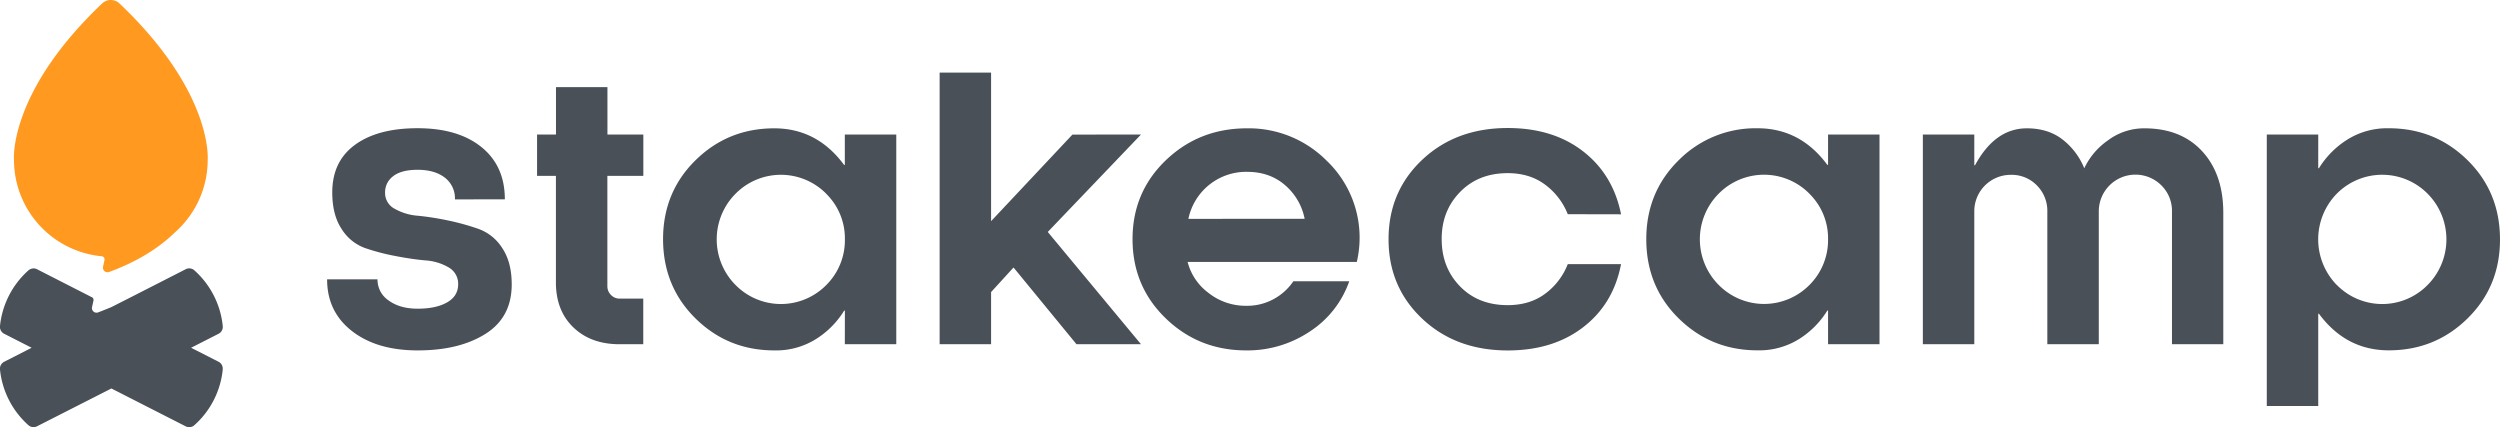
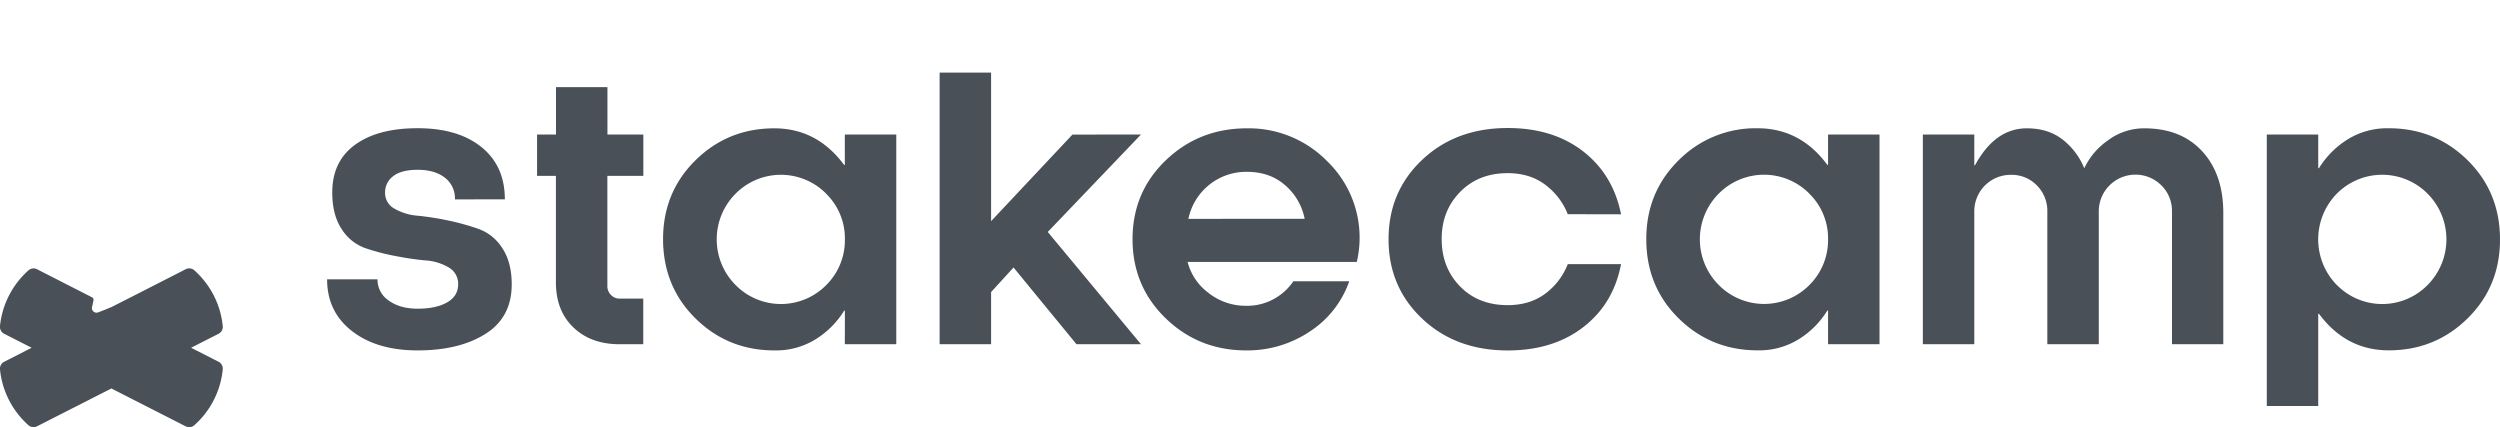
<svg xmlns="http://www.w3.org/2000/svg" id="e001d2a6-af2f-41a7-b0b4-9c5e42ce28cd" viewBox="0 0 1126.21 192.4" width="1126.21" height="192.4">
-   <path d="M53.83,1.56a5.68,5.68,0,0,0-7.82,0C3.64,41.8,6.3,72,6.3,72h0a43.63,43.63,0,0,0,39.56,43.44,1.4,1.4,0,0,1,1.22,1.69l-.66,3a2.07,2.07,0,0,0,2.74,2.39c5.69-2.12,18.92-7.27,30-18.17A43.5,43.5,0,0,0,93.56,72S96.19,41.8,53.83,1.56Z" fill="#ff991f" />
  <path d="M204.94,89.83A11.7,11.7,0,0,0,200.36,80q-4.58-3.51-12.23-3.51-7.32,0-11,2.87a9,9,0,0,0-3.66,7.41A8,8,0,0,0,177.7,94a25,25,0,0,0,10.59,3.19A127.48,127.48,0,0,1,202,99.35a108,108,0,0,1,13.7,3.82,21.21,21.21,0,0,1,10.6,8.65q4.22,6.36,4.22,16.32,0,14.82-11.83,22.27t-30.55,7.44q-18.39,0-29.59-8.72t-11.19-23.3h22.7a11.3,11.3,0,0,0,5.06,9.56q5.05,3.66,13,3.67,8.3,0,13.27-2.83t5-8.09a8.45,8.45,0,0,0-4.22-7.64,23.59,23.59,0,0,0-10.51-3.19q-6.3-.56-13.62-2a95.78,95.78,0,0,1-13.62-3.58,20.76,20.76,0,0,1-10.52-8.57q-4.22-6.36-4.22-16.48,0-14,10.28-21.47t28.19-7.45q18.24,0,28.76,8.52t10.51,23.5Zm37-10.59V60.6h8.52V39.25h23.18V60.6h16.17V79.24H273.61v49.54a5.55,5.55,0,0,0,1.63,4.1,5.29,5.29,0,0,0,3.86,1.64h10.68v20.55H279.1q-12.9,0-20.79-7.57t-7.88-20.31V79.24Zm138.67,60.69h-.32a39.67,39.67,0,0,1-12.54,12.71,33.85,33.85,0,0,1-18.92,5.21q-20.87,0-35.48-14.37T298.7,107.75q0-21.18,14.62-35.56T348.8,57.81q19.27,0,31.46,16.49h.32V60.6h23.18v94.47H380.58Zm-8.4-52.65a28.71,28.71,0,0,0-40.86,0,29.14,29.14,0,0,0,0,41.1,28.68,28.68,0,0,0,40.9,0,28.47,28.47,0,0,0,8.36-20.67A28.12,28.12,0,0,0,372.18,87.28ZM514,60.6l-42,43.89,42,50.58H484.94L456.58,120.5l-10.11,11.07v23.5H423.29V32.72h23.18V99.63l36.64-39ZM611.22,118H535a25.15,25.15,0,0,0,9.4,13.94,26.88,26.88,0,0,0,17.05,5.81A24.72,24.72,0,0,0,574,134.6a25.24,25.24,0,0,0,8.64-7.89h25.17A44.34,44.34,0,0,1,590,149.37a50.43,50.43,0,0,1-28.59,8.48q-21.35,0-36.28-14.45t-14.94-35.65q0-21.18,15-35.56t36.52-14.38a49.47,49.47,0,0,1,35.89,14.54A47.95,47.95,0,0,1,611.22,118Zm-23.5-19.44A26.66,26.66,0,0,0,579,83.5q-6.93-6.09-17.21-6.09a26.56,26.56,0,0,0-26.44,21.18Zm118.53-2.07a30.49,30.49,0,0,0-10.19-13.3Q689.13,78,679.17,78,666,78,657.7,86.53t-8.24,21.22q0,12.75,8.24,21.23t21.47,8.48q10,0,16.89-5.13A30.19,30.19,0,0,0,706.25,119h24q-3.43,17.92-17.05,28.4t-34,10.47q-23.34,0-38.51-14.29t-15.17-35.81q0-21.5,15.17-35.8t38.51-14.3q20.39,0,33.93,10.48t17.13,28.39Zm117.26,43.41h-.32a39.88,39.88,0,0,1-12.54,12.71,33.88,33.88,0,0,1-18.92,5.21q-20.87,0-35.49-14.37t-14.61-35.73q0-21.18,14.61-35.56a48.77,48.77,0,0,1,35.49-14.38q19.28,0,31.46,16.49h.32V60.6h23.18v94.47H823.51Zm-8.4-52.65a28.72,28.72,0,0,0-40.87,0,29.14,29.14,0,0,0,0,41.1,28.7,28.7,0,0,0,40.91,0,28.51,28.51,0,0,0,8.36-20.67A28.12,28.12,0,0,0,815.11,87.28Zm51.1,67.79V60.6h23.18V74.46h.32q9-16.65,23.34-16.65,9.63,0,16.13,5.06a31.25,31.25,0,0,1,9.75,12.94,31.59,31.59,0,0,1,10.56-12.5A27.13,27.13,0,0,1,966,57.81q16.49,0,26,10.28t9.56,27.64v59.34H978.44V95.33a16.1,16.1,0,0,0-4.74-11.79,16.52,16.52,0,0,0-28.23,11.79v59.74H922.29V95.33a16.19,16.19,0,0,0-4.7-11.79,15.76,15.76,0,0,0-11.71-4.78,16.39,16.39,0,0,0-16.49,16.57v59.74Zm178.12-79.26h.32a40,40,0,0,1,12.54-12.74,33.72,33.72,0,0,1,18.92-5.26q20.87,0,35.48,14.38t14.62,35.72q0,21.2-14.62,35.57t-35.48,14.37q-19.27,0-31.46-16.48h-.32v41.57h-23.18V60.6h23.18Zm8.4,52.61a28.64,28.64,0,0,0,40.86,0,29.19,29.19,0,0,0,0-41.14,28.8,28.8,0,0,0-40.9,0,29.44,29.44,0,0,0,0,41.14ZM98.53,163l-12.44-6.34,12.44-6.34a3.48,3.48,0,0,0,1.81-3.49,38.82,38.82,0,0,0-12.73-25,3.46,3.46,0,0,0-3.89-.58L60.06,133.33l-9.85,5h0c-2.42,1-4.5,1.83-6,2.4a2.07,2.07,0,0,1-2.75-2.38l.66-3A1.39,1.39,0,0,0,41.6,134l-.52-.26L16.64,121.27a3.31,3.31,0,0,0-2.56-.18,3.56,3.56,0,0,0-1.33.76A38.86,38.86,0,0,0,0,146.83a3.48,3.48,0,0,0,1.81,3.49l12.44,6.34L1.83,163A3.47,3.47,0,0,0,0,166.48a38.8,38.8,0,0,0,12.73,25,3.48,3.48,0,0,0,3.89.59L50.18,175l33.54,17.09a3.48,3.48,0,0,0,3.89-.59,38.77,38.77,0,0,0,12.73-25c0-.13,0-.25,0-.37A3.44,3.44,0,0,0,98.53,163Z" fill="#495057" />
</svg>